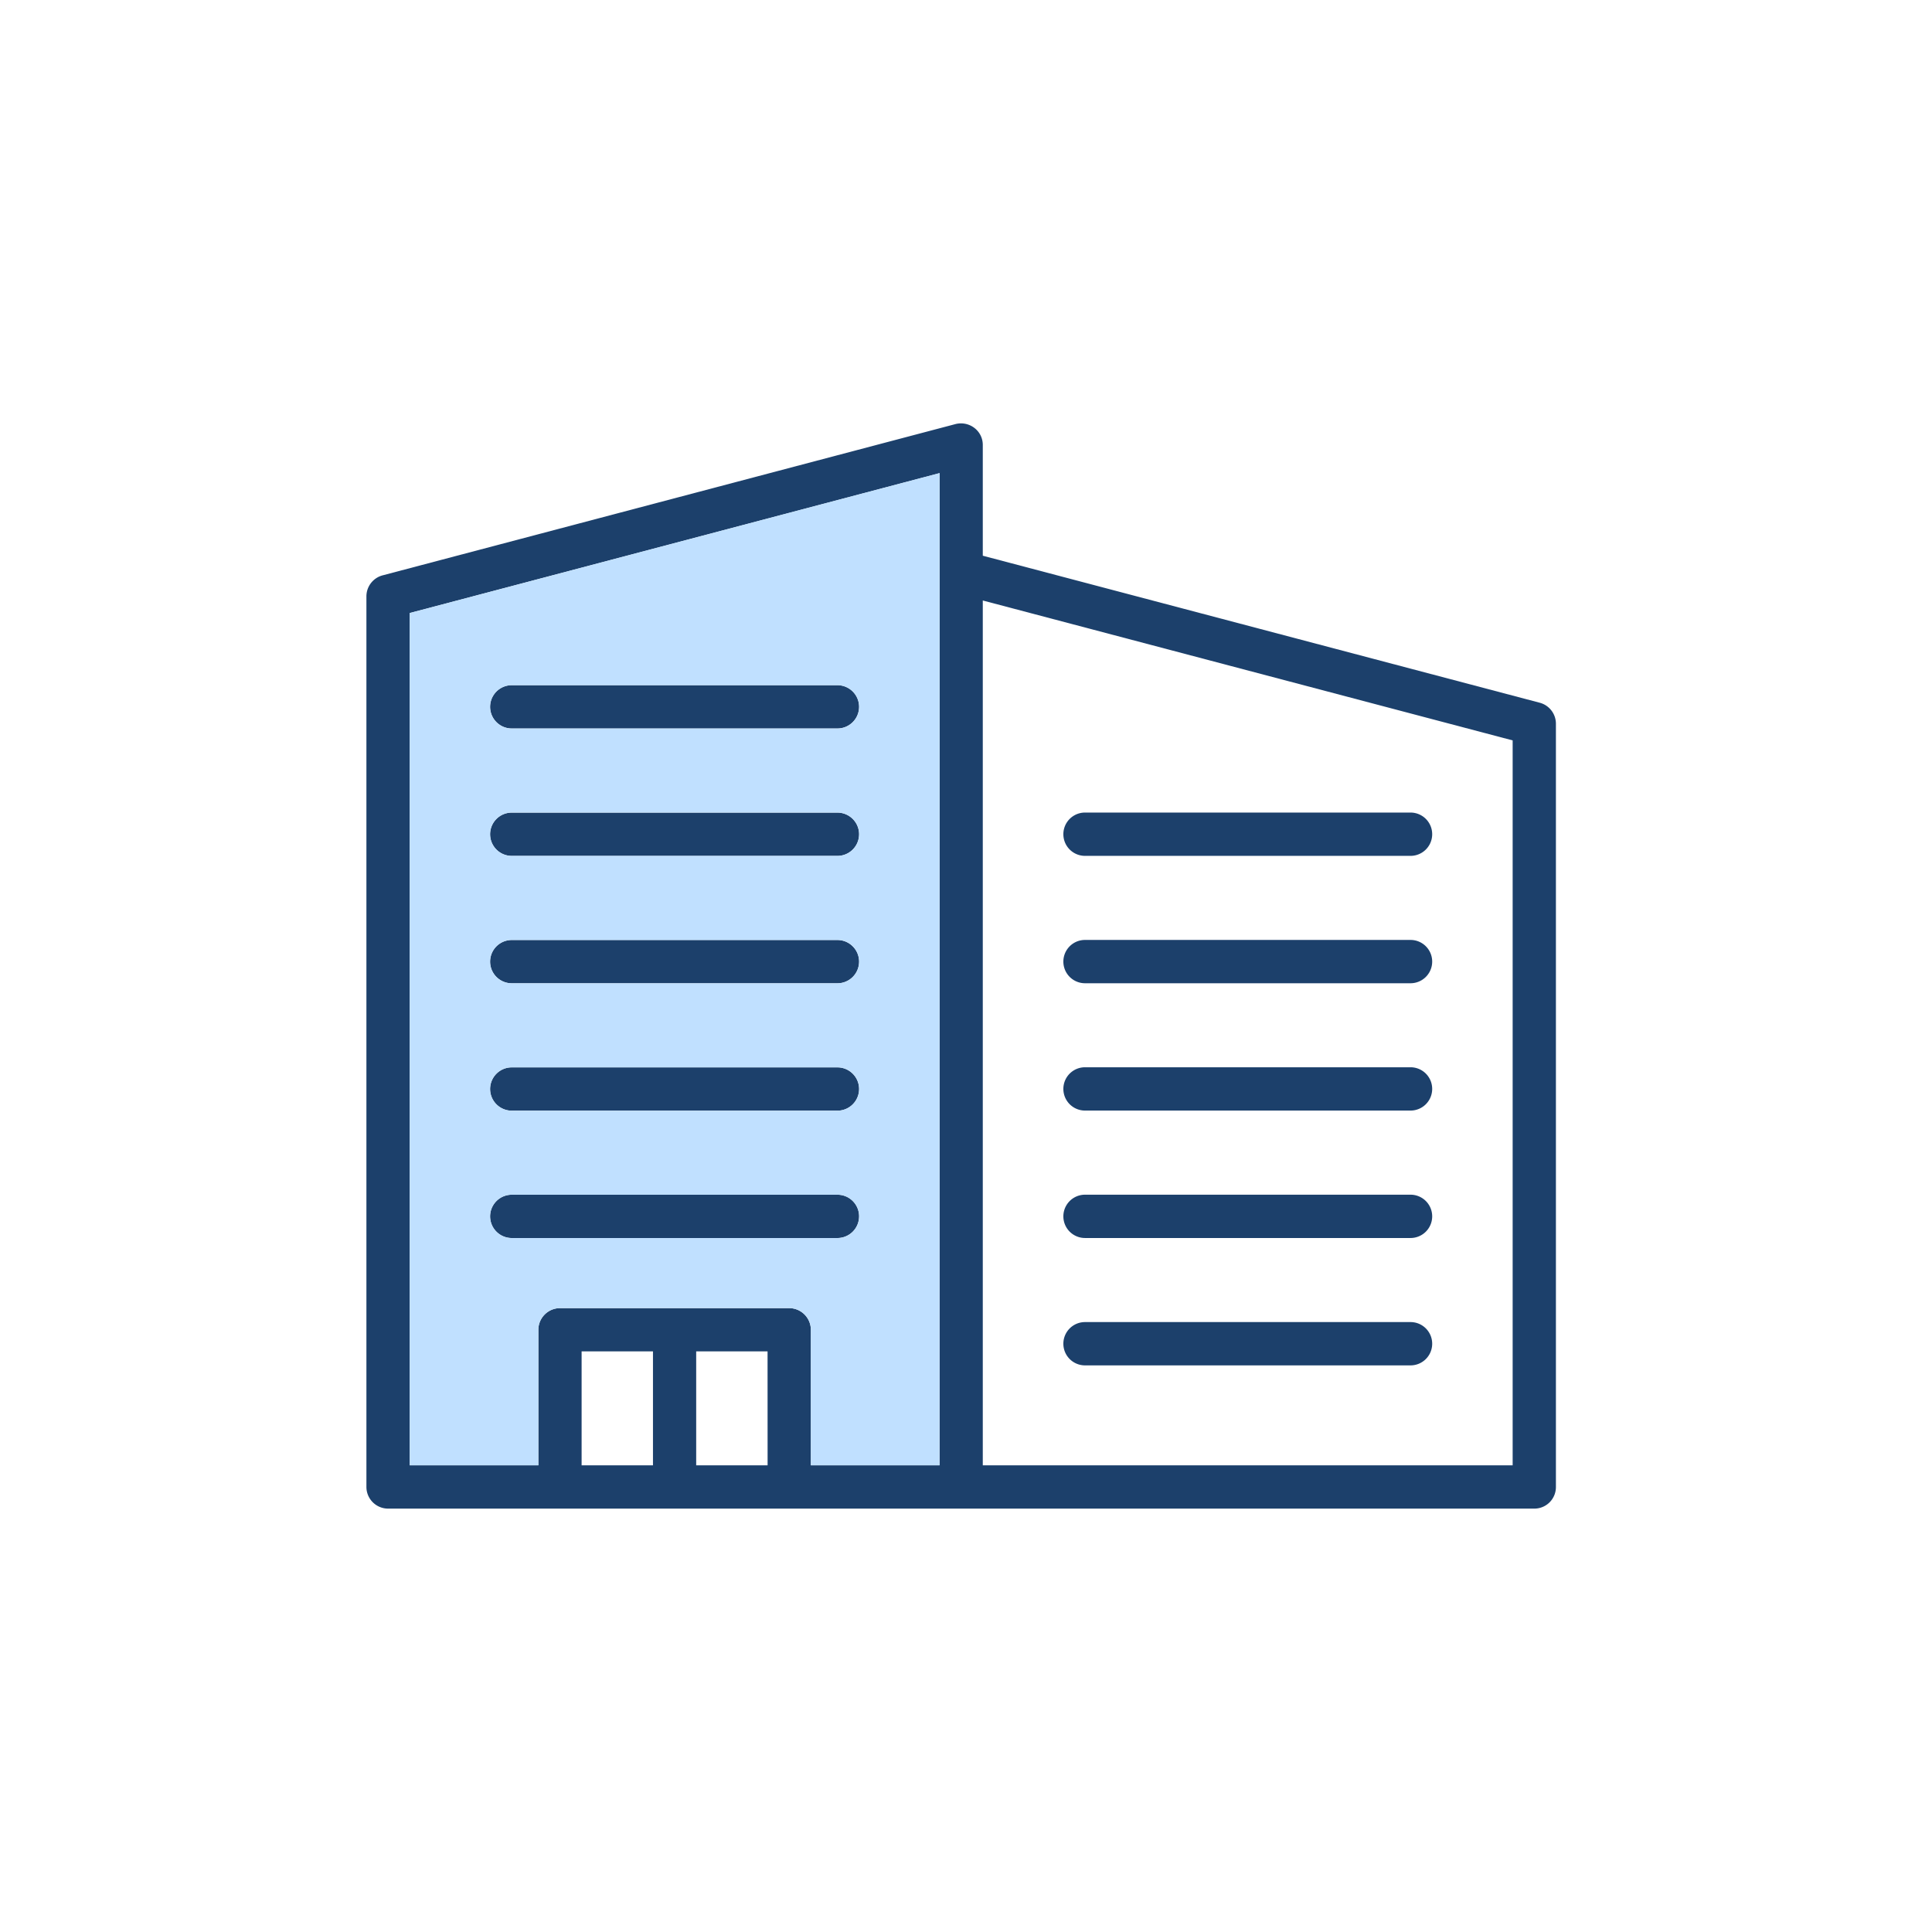
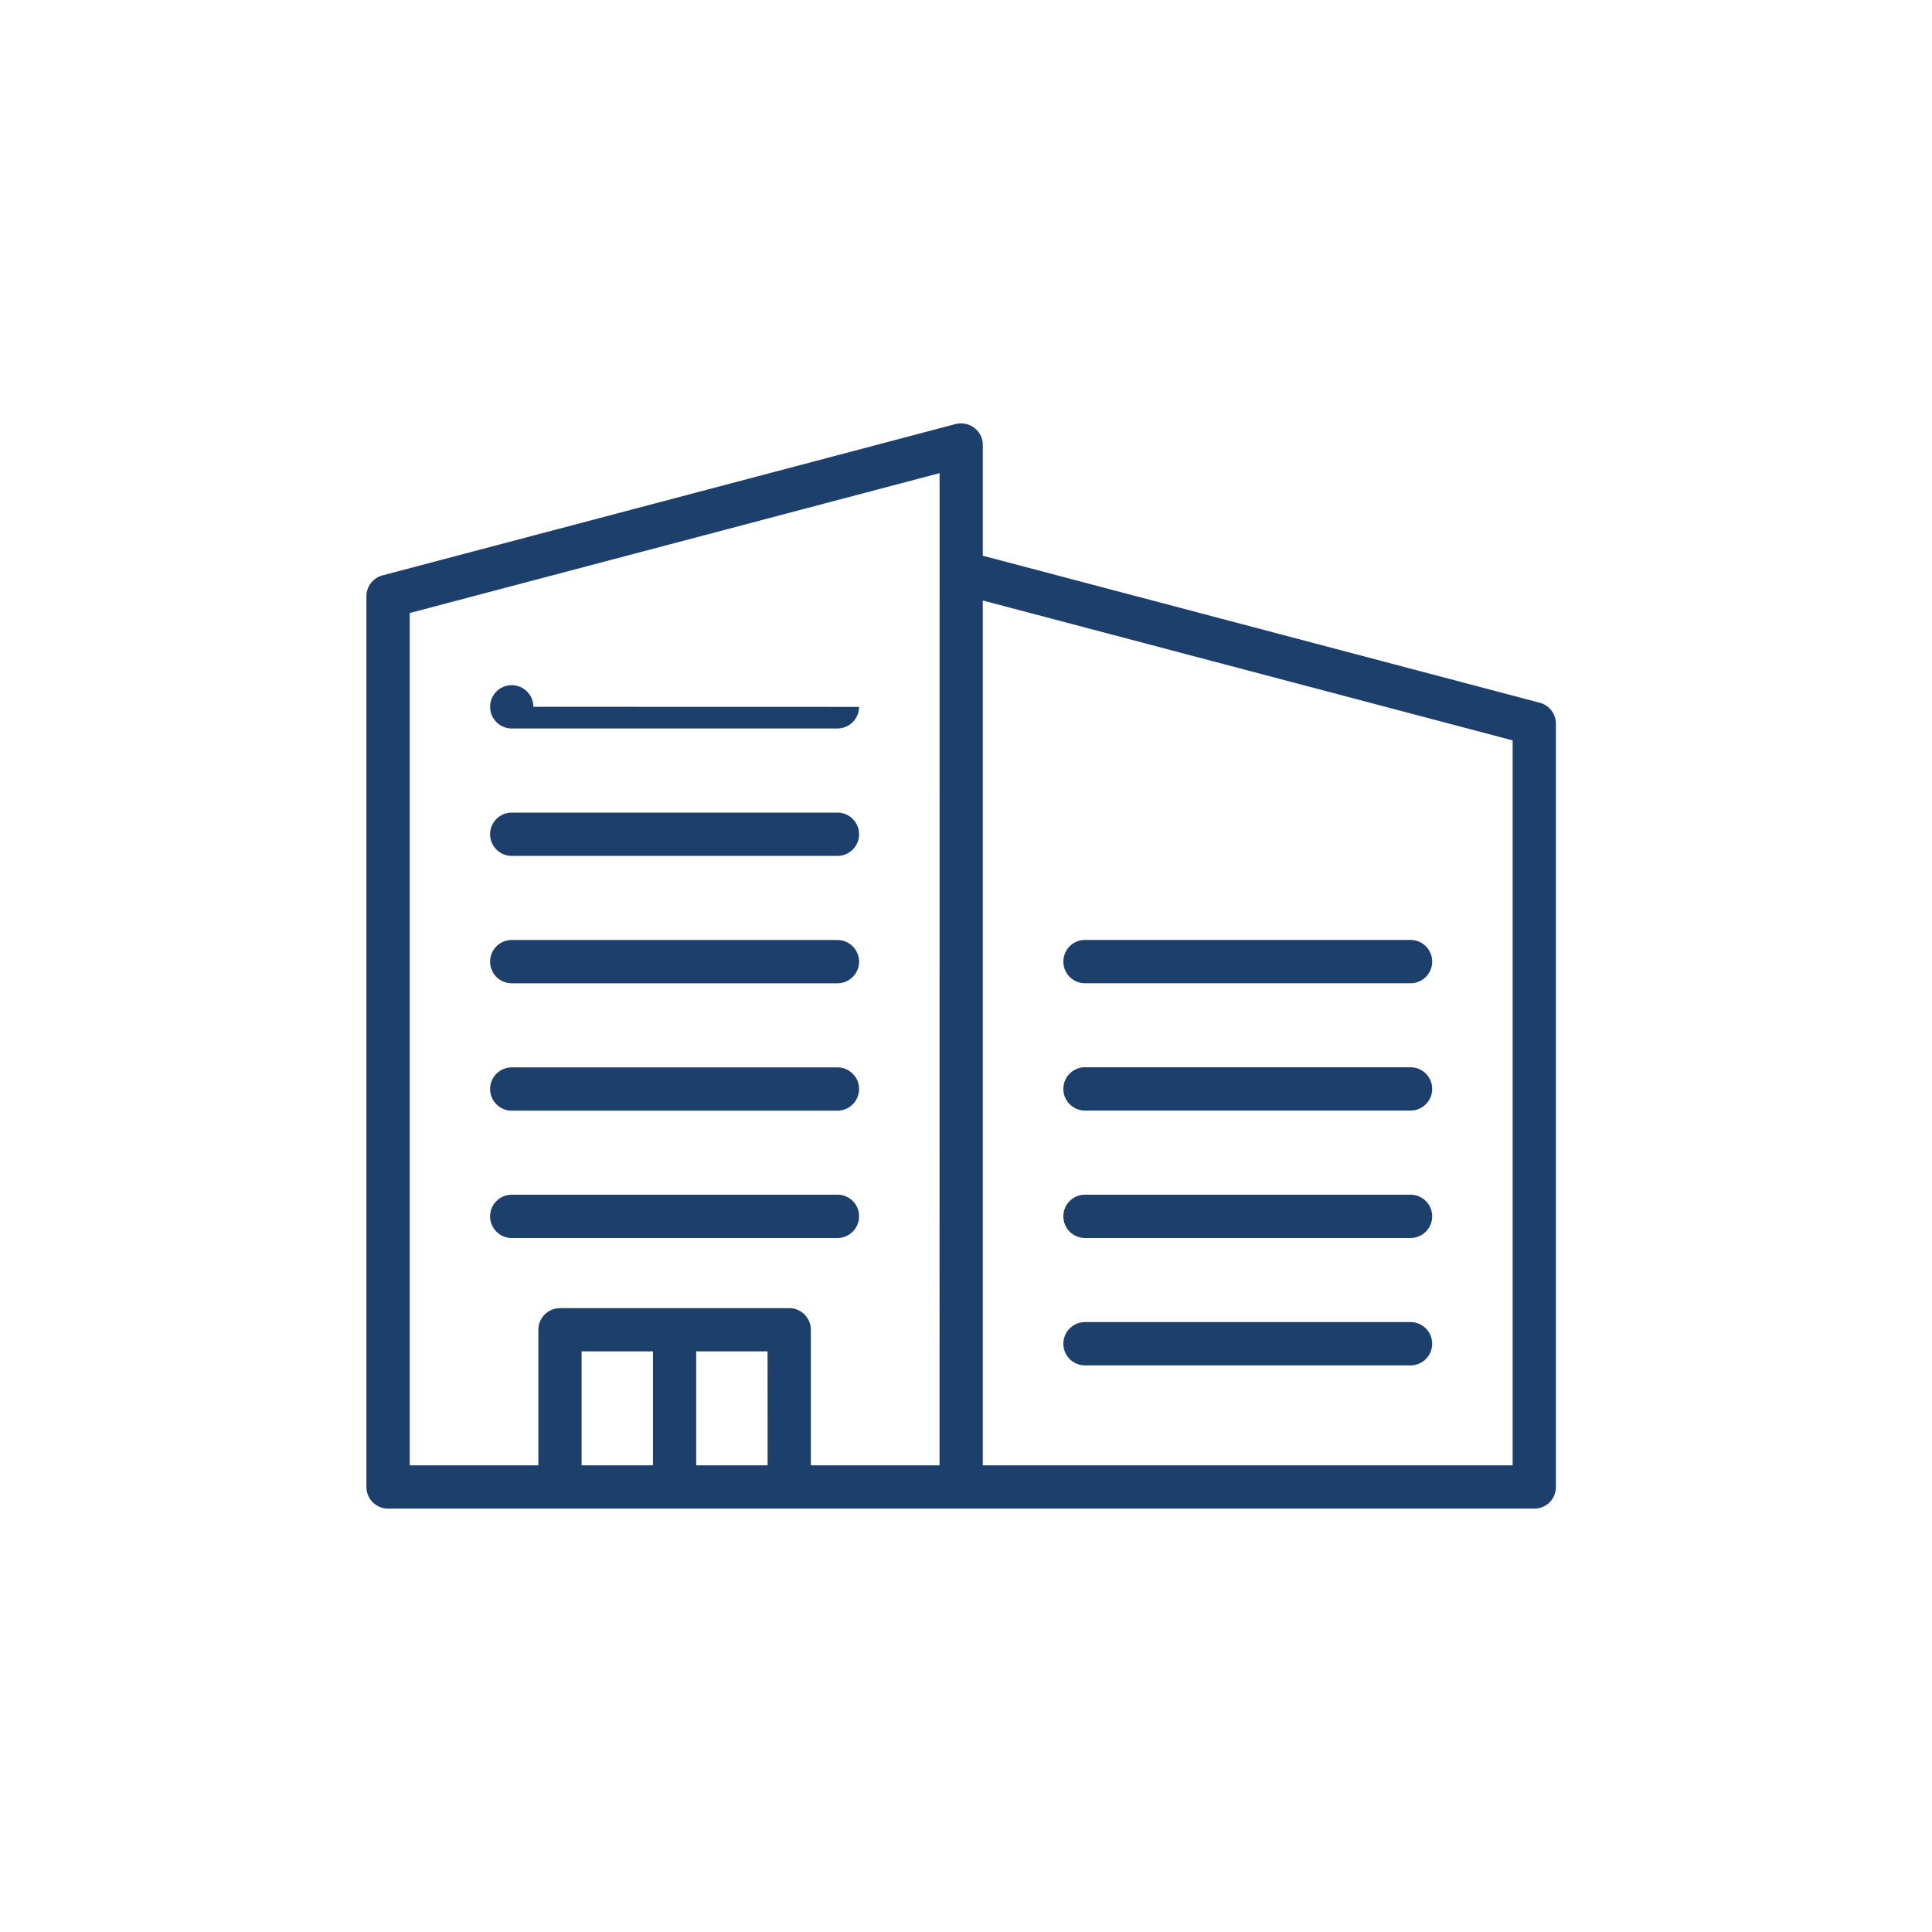
<svg xmlns="http://www.w3.org/2000/svg" width="174" height="174" viewBox="0 0 174 174">
  <defs>
    <clipPath id="clip-path">
      <rect id="사각형_100" data-name="사각형 100" width="107.128" height="97.736" fill="none" />
    </clipPath>
  </defs>
  <g id="그룹_136" data-name="그룹 136" transform="translate(-446 -2845)">
    <rect id="사각형_104" data-name="사각형 104" width="174" height="174" transform="translate(446 2845)" fill="#fff" />
    <g id="그룹_130" data-name="그룹 130" transform="translate(479 2883.132)">
      <g id="그룹_129" data-name="그룹 129" clip-path="url(#clip-path)">
-         <path id="패스_195" data-name="패스 195" d="M56.476,51.156A1.954,1.954,0,0,1,54.529,53.1H25.195a1.948,1.948,0,1,1,0-3.9H54.529a1.954,1.954,0,0,1,1.948,1.948" transform="translate(-12.105 -25.624)" fill="#1c406b" />
+         <path id="패스_195" data-name="패스 195" d="M56.476,51.156A1.954,1.954,0,0,1,54.529,53.1H25.195a1.948,1.948,0,1,1,0-3.9a1.954,1.954,0,0,1,1.948,1.948" transform="translate(-12.105 -25.624)" fill="#1c406b" />
        <path id="패스_196" data-name="패스 196" d="M56.476,75.094a1.954,1.954,0,0,1-1.948,1.948H25.195a1.948,1.948,0,1,1,0-3.9H54.529a1.954,1.954,0,0,1,1.948,1.948" transform="translate(-12.105 -38.089)" fill="#1c406b" />
        <path id="패스_197" data-name="패스 197" d="M56.476,99.031a1.954,1.954,0,0,1-1.948,1.948H25.195a1.948,1.948,0,1,1,0-3.9H54.529a1.954,1.954,0,0,1,1.948,1.948" transform="translate(-12.105 -50.553)" fill="#1c406b" />
        <path id="패스_198" data-name="패스 198" d="M56.476,122.967a1.954,1.954,0,0,1-1.948,1.948H25.195a1.948,1.948,0,0,1,0-3.9H54.529a1.954,1.954,0,0,1,1.948,1.948" transform="translate(-12.105 -63.017)" fill="#1c406b" />
        <path id="패스_199" data-name="패스 199" d="M56.476,146.9a1.954,1.954,0,0,1-1.948,1.948H25.195a1.948,1.948,0,0,1,0-3.9H54.529a1.941,1.941,0,0,1,1.948,1.948" transform="translate(-12.105 -75.482)" fill="#1c406b" />
-         <path id="패스_200" data-name="패스 200" d="M132.916,77.034h29.318a1.948,1.948,0,1,0,0-3.9H132.916a1.948,1.948,0,0,0,0,3.9" transform="translate(-68.198 -38.085)" fill="#1c406b" />
        <path id="패스_201" data-name="패스 201" d="M132.916,100.969h29.318a1.948,1.948,0,1,0,0-3.9H132.916a1.948,1.948,0,0,0,0,3.9" transform="translate(-68.198 -50.548)" fill="#1c406b" />
        <path id="패스_202" data-name="패스 202" d="M132.916,124.9h29.318a1.948,1.948,0,1,0,0-3.9H132.916a1.948,1.948,0,0,0,0,3.9" transform="translate(-68.198 -63.012)" fill="#1c406b" />
        <path id="패스_203" data-name="패스 203" d="M132.916,148.84h29.318a1.948,1.948,0,1,0,0-3.9H132.916a1.948,1.948,0,1,0,0,3.9" transform="translate(-68.198 -75.475)" fill="#1c406b" />
        <path id="패스_204" data-name="패스 204" d="M132.916,172.776h29.318a1.948,1.948,0,1,0,0-3.9H132.916a1.948,1.948,0,1,0,0,3.9" transform="translate(-68.198 -87.939)" fill="#1c406b" />
        <path id="패스_205" data-name="패스 205" d="M105.688,25.162,55.512,11.917V1.945A1.918,1.918,0,0,0,54.753.406,1.992,1.992,0,0,0,53.077.055L1.442,13.69A1.959,1.959,0,0,0,0,15.58V95.789a1.954,1.954,0,0,0,1.948,1.948H105.181a1.941,1.941,0,0,0,1.948-1.948V27.052a1.958,1.958,0,0,0-1.441-1.89M25.808,93.841H19.381V83.576h6.427Zm10.324,0H29.7V83.576h6.428Zm15.485,0H40.027V81.629a1.954,1.954,0,0,0-1.948-1.948H17.433a1.954,1.954,0,0,0-1.948,1.948V93.841H3.9V17.079l47.721-12.6Zm51.616,0H55.512V15.95l47.721,12.6Z" transform="translate(0 0)" fill="#1c406b" />
-         <path id="패스_206" data-name="패스 206" d="M8.128,21.943V98.7H19.717V86.492a1.954,1.954,0,0,1,1.948-1.948H42.312a1.954,1.954,0,0,1,1.948,1.948V98.7H55.849V9.34ZM46.656,78.233H17.322a1.948,1.948,0,0,1,0-3.9H46.656a1.948,1.948,0,1,1,0,3.9m0-11.472H17.322a1.948,1.948,0,1,1,0-3.9H46.656a1.948,1.948,0,1,1,0,3.9m0-11.472H17.322a1.948,1.948,0,1,1,0-3.9H46.656a1.948,1.948,0,1,1,0,3.9m0-11.473H17.322a1.948,1.948,0,1,1,0-3.9H46.656a1.948,1.948,0,1,1,0,3.9m0-11.472H17.322a1.948,1.948,0,1,1,0-3.9H46.656a1.948,1.948,0,1,1,0,3.9" transform="translate(-4.232 -4.864)" fill="#c0e0ff" />
      </g>
    </g>
  </g>
</svg>